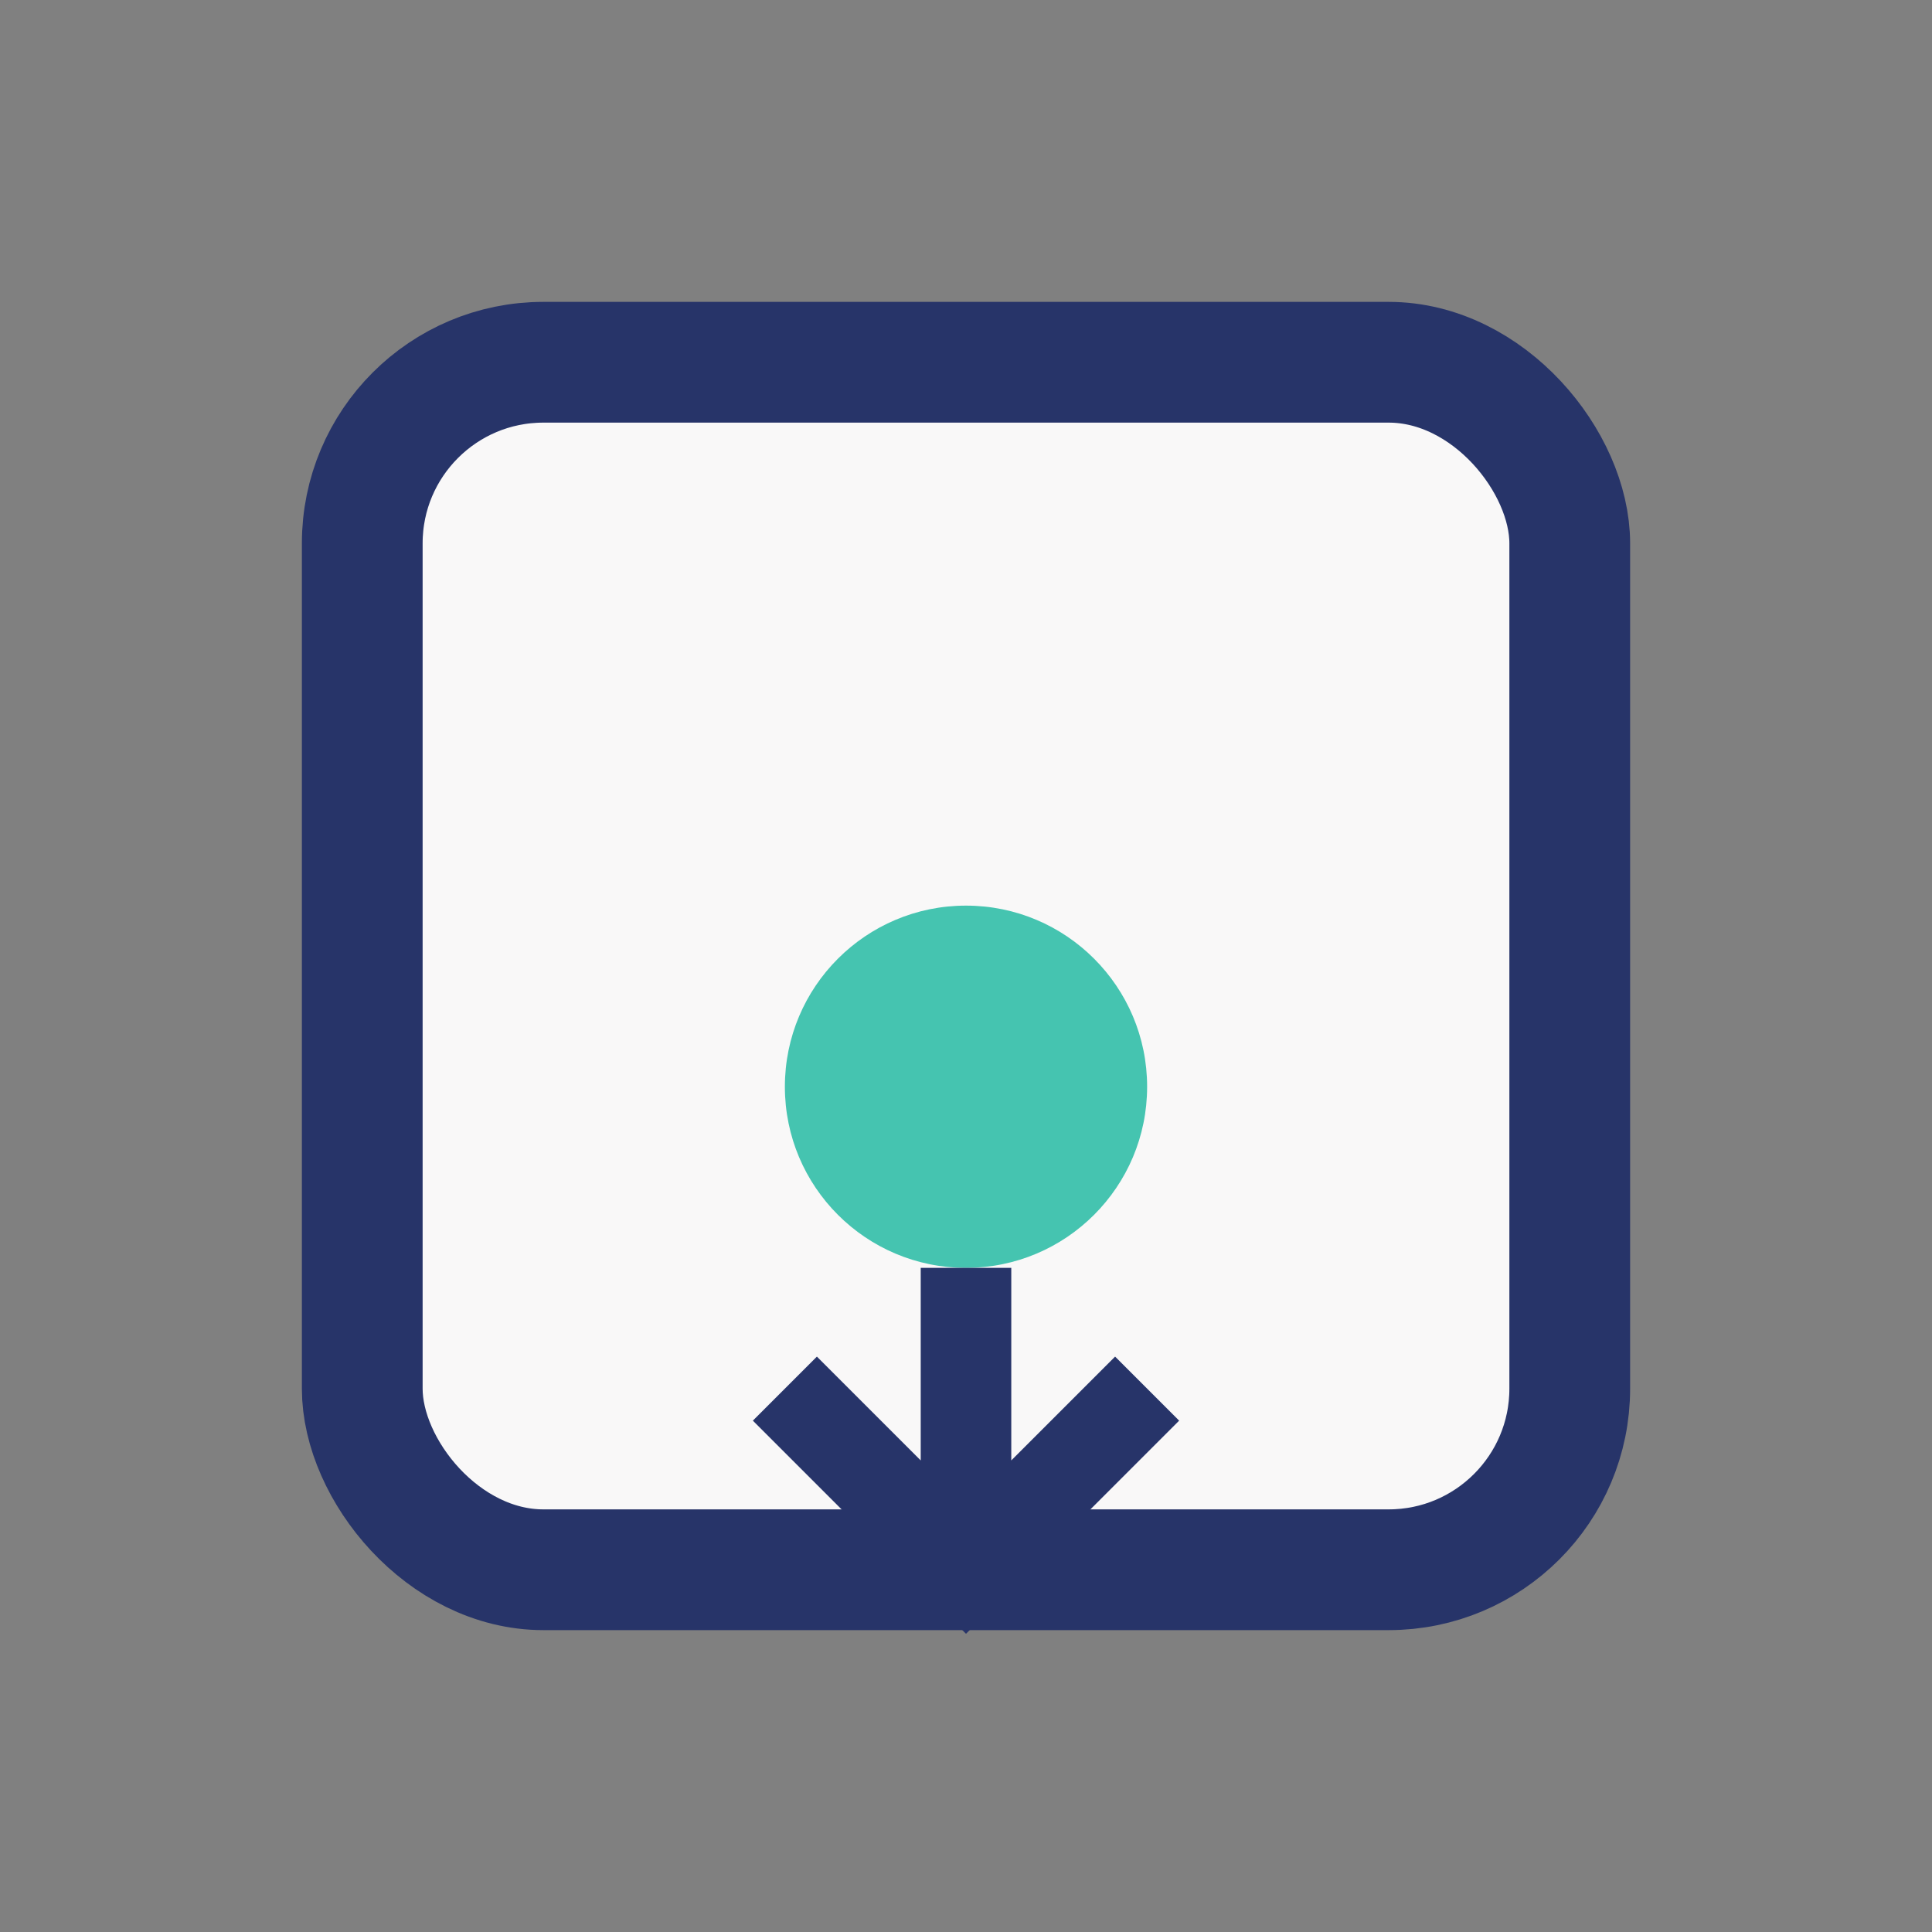
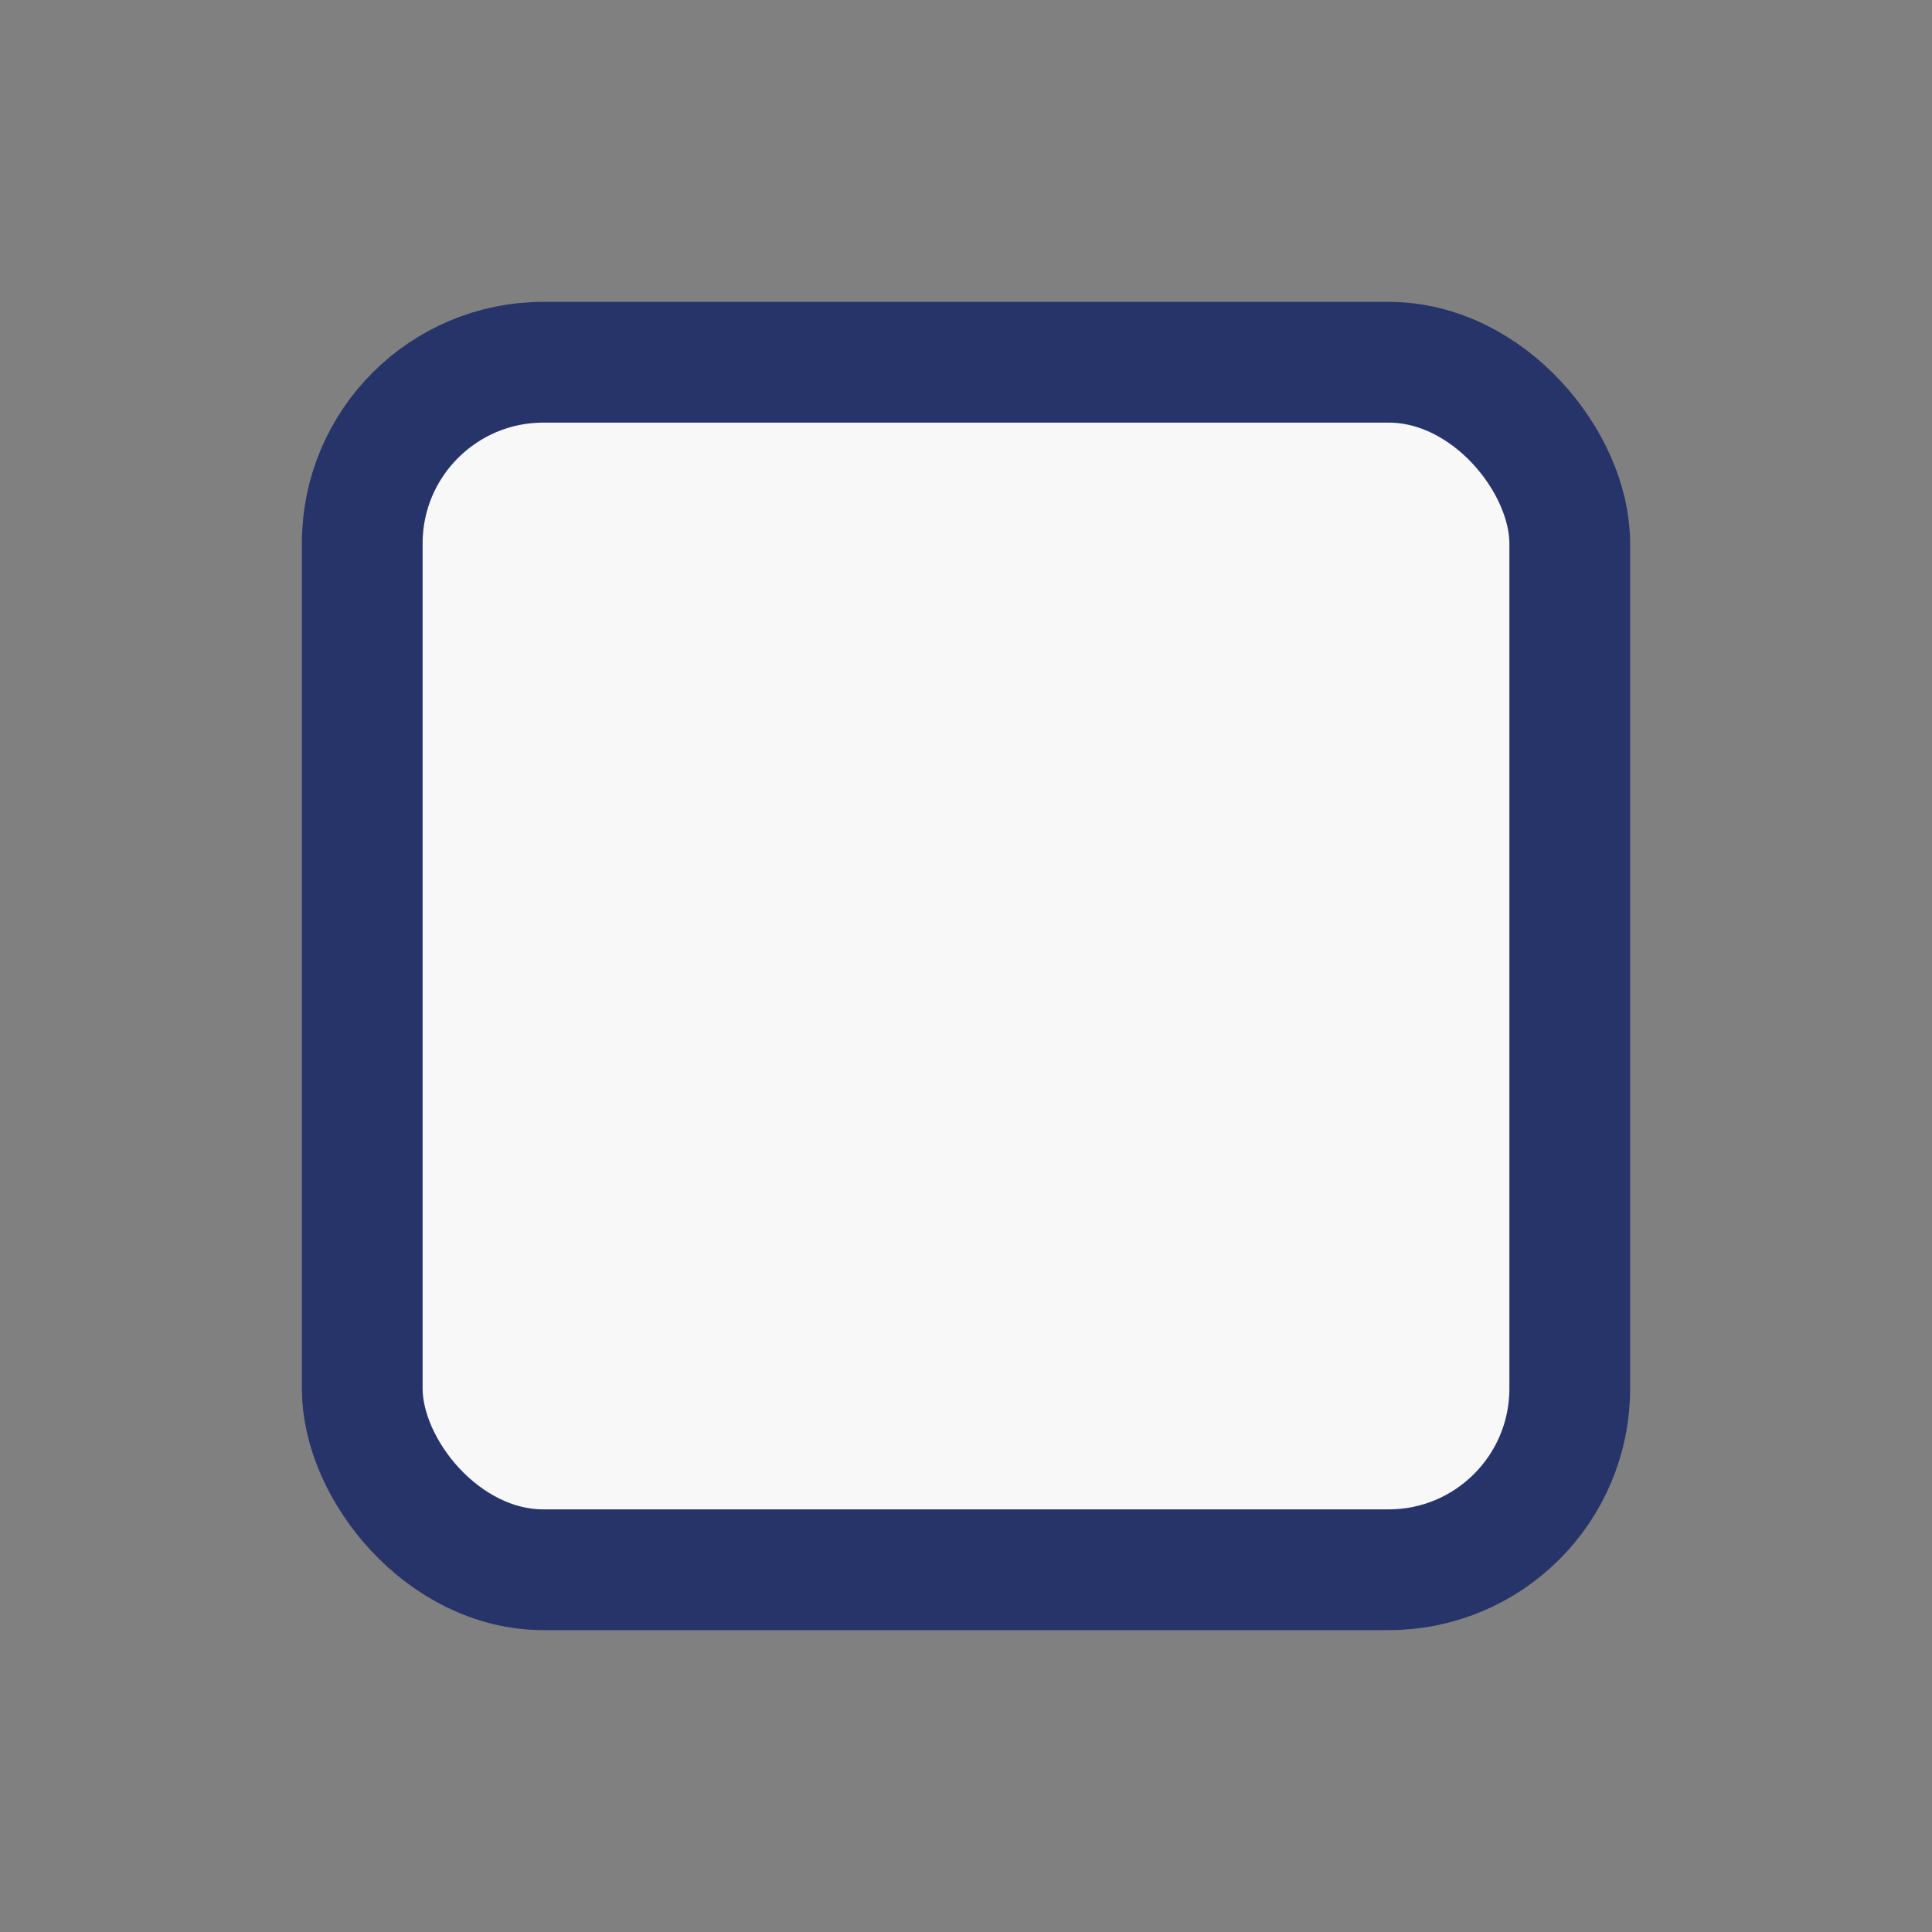
<svg xmlns="http://www.w3.org/2000/svg" width="32" height="32" viewBox="0 0 32 32">
  <rect x="0" y="0" width="32" height="32" fill="#808080" stroke="none" />
  <rect x="6" y="6" width="20" height="20" rx="3" fill="#F9F8F8" stroke="#273469" stroke-width="2" />
-   <circle cx="16" cy="18" r="3" fill="#45C4B0" />
-   <path d="M16 21v5 M13 23l3 3 3-3" stroke="#273469" stroke-width="1.5" fill="none" />
</svg>